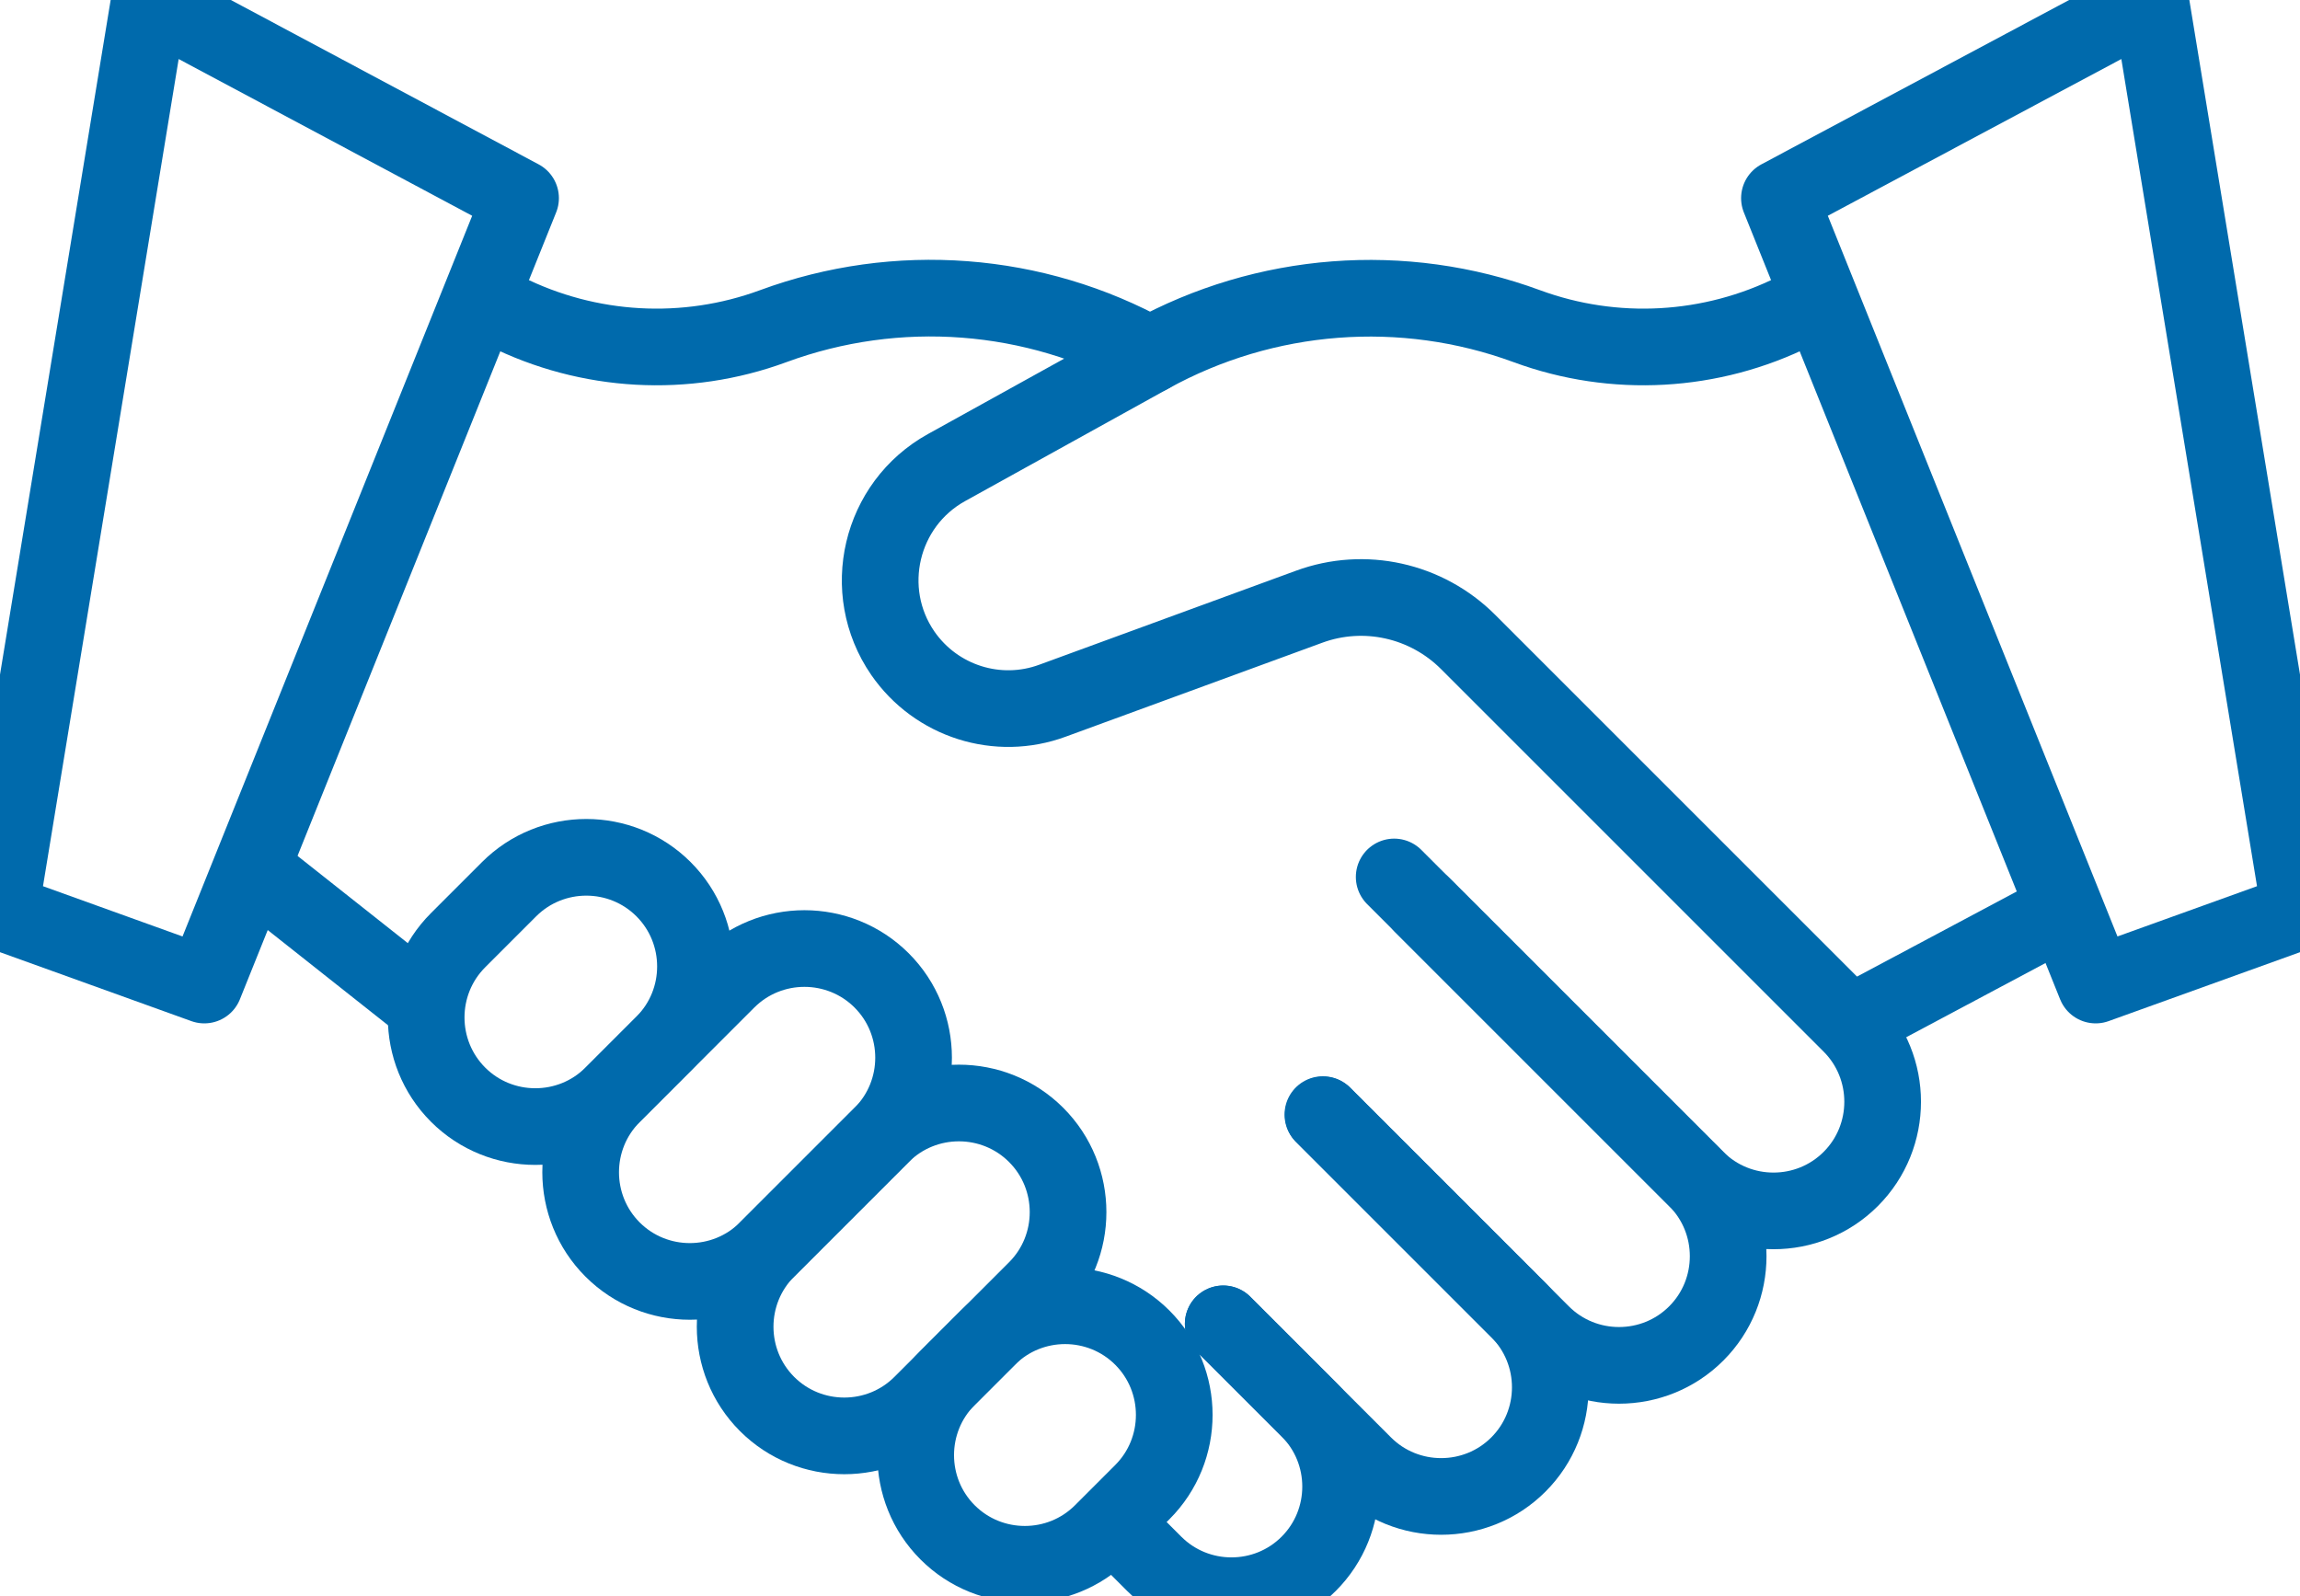
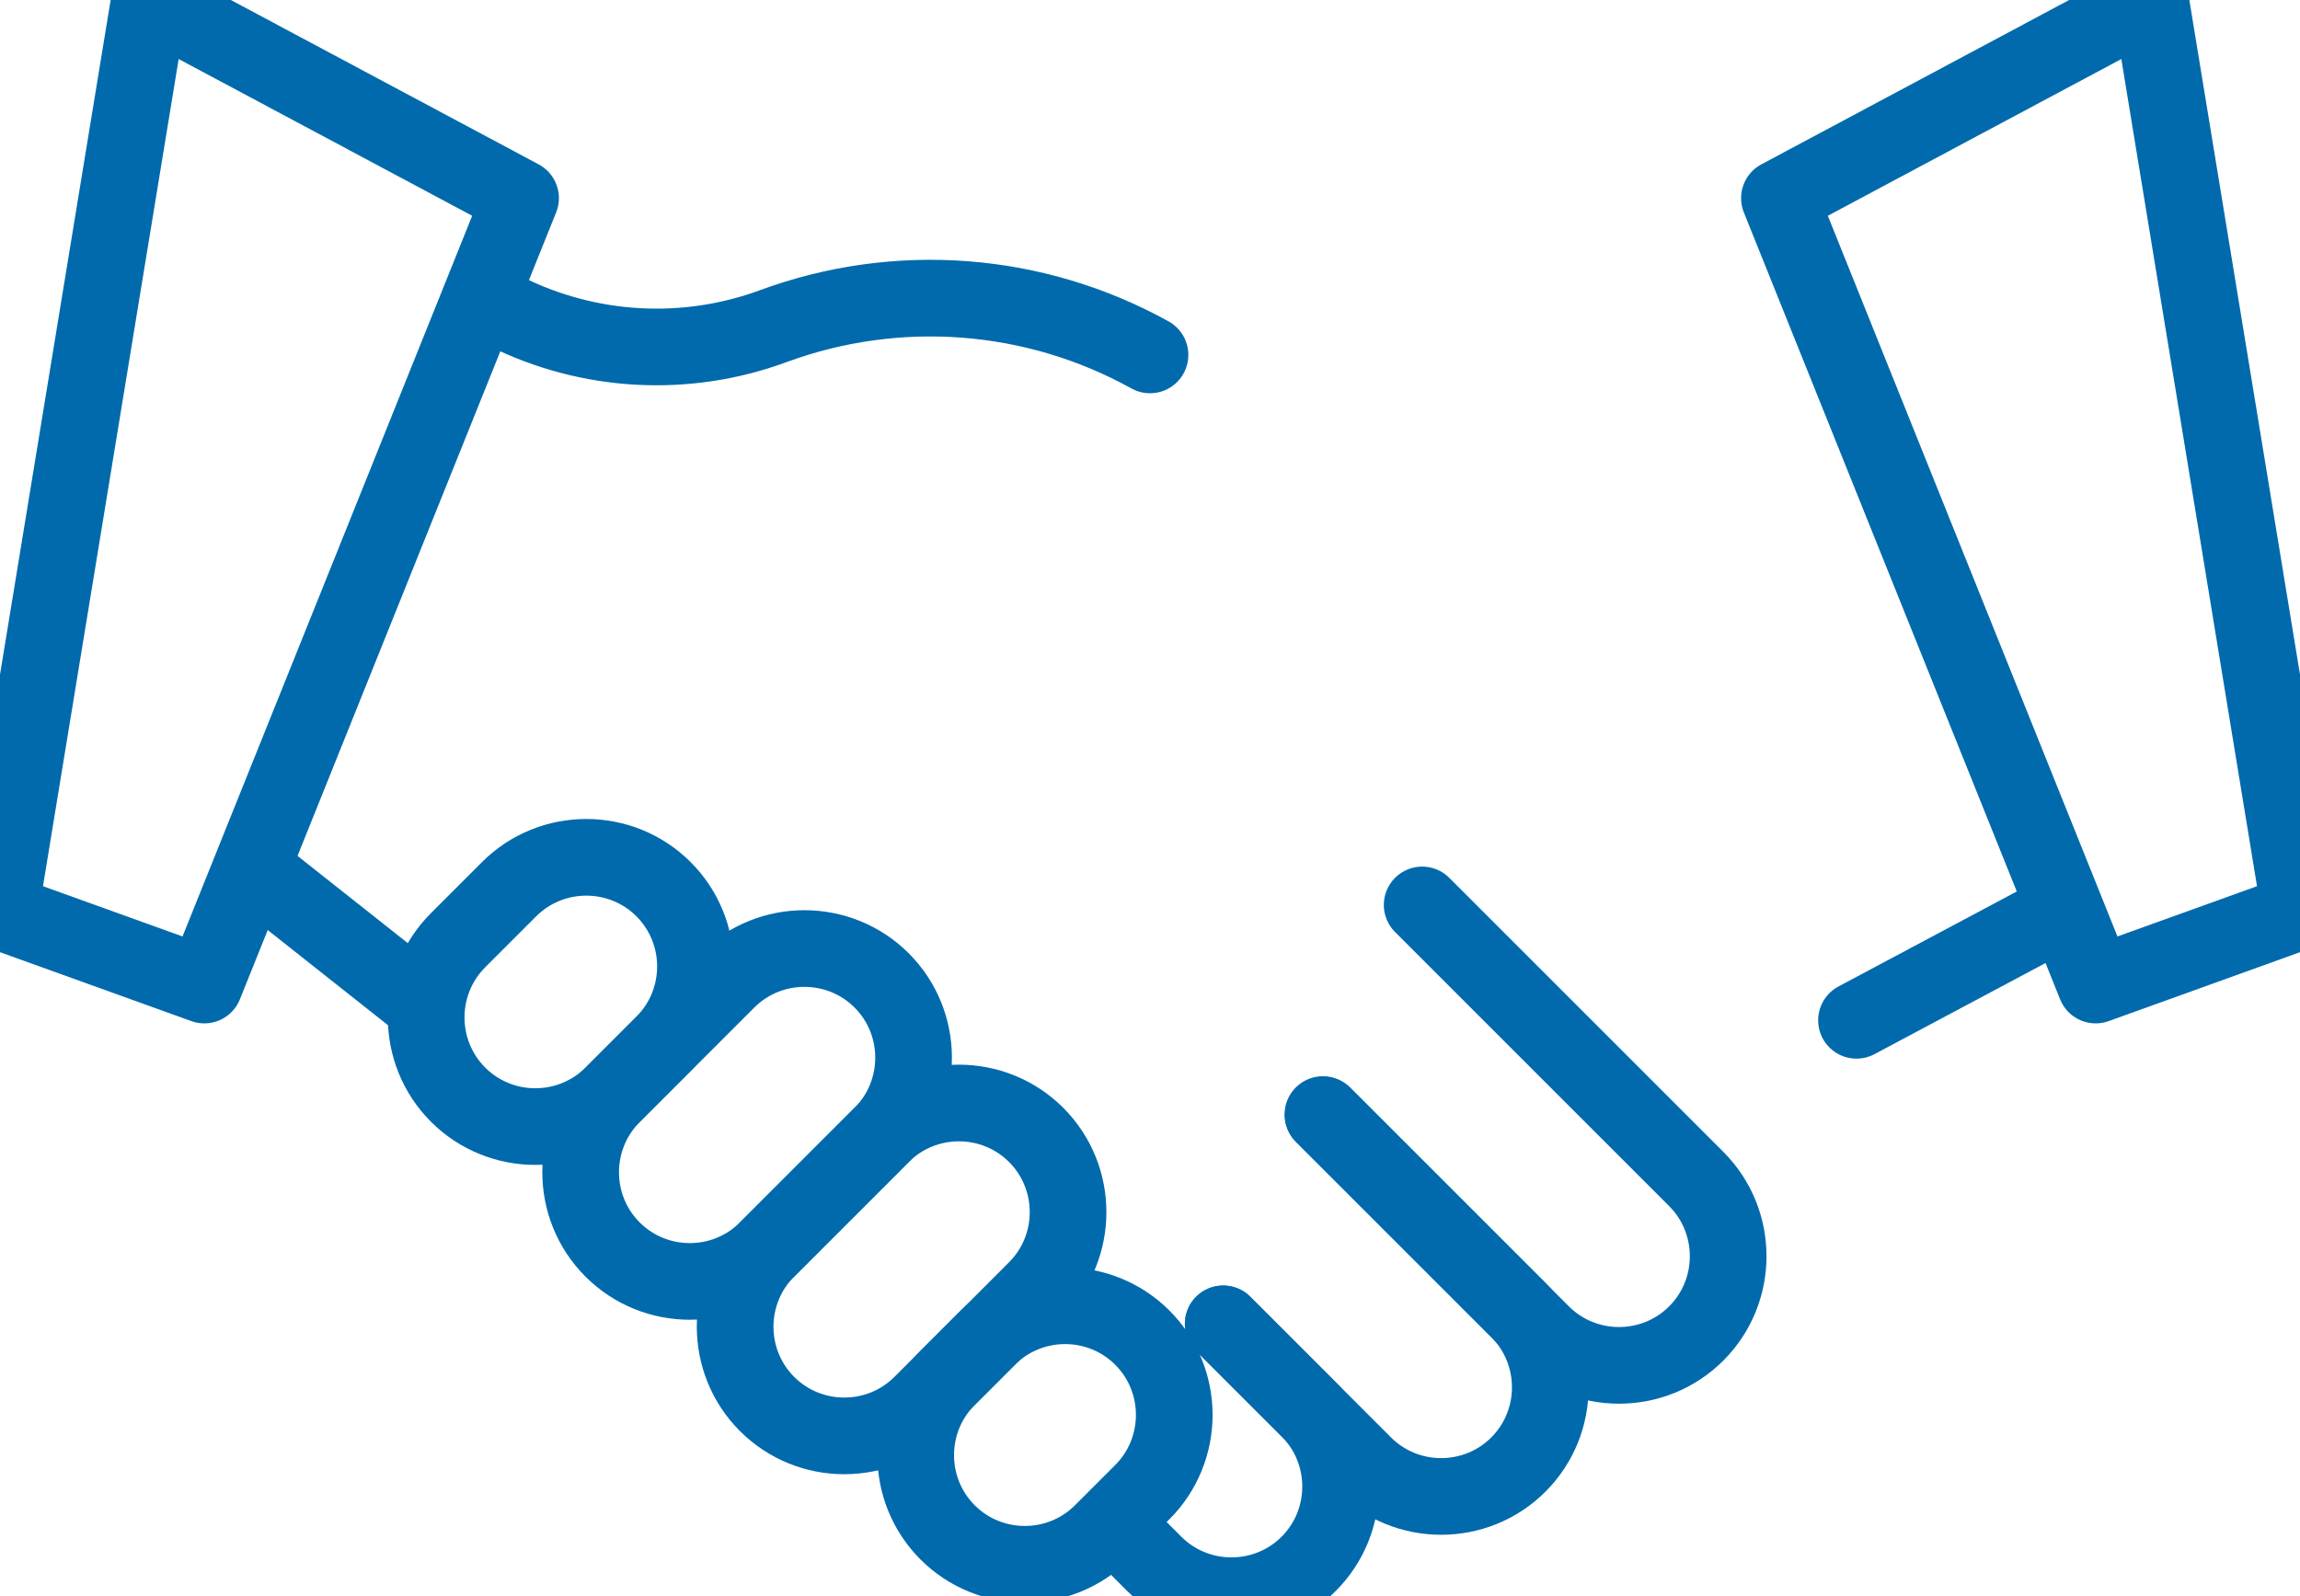
<svg xmlns="http://www.w3.org/2000/svg" viewBox="0 0 60 41.64" id="Layer_2">
  <defs>
    <style>.cls-1{fill:none;stroke:#006aac;stroke-linecap:round;stroke-linejoin:round;stroke-width:2px;}</style>
  </defs>
  <g id="Layer_1-2">
    <path d="M37.1,23.61l7.15,7.15c1.11,1.11,1.11,2.92,0,4.03h0c-1.11,1.11-2.92,1.11-4.03,0l-5.71-5.71" class="cls-1" />
    <path d="M34.52,29.09l5.09,5.09c1.11,1.11,1.11,2.92,0,4.03h0c-1.11,1.11-2.92,1.11-4.03,0l-3.67-3.67" class="cls-1" />
    <path d="M31.91,34.54l2.23,2.23c1.11,1.11,1.11,2.92,0,4.03h0c-1.11,1.11-2.92,1.11-4.03,0l-1.04-1.04" class="cls-1" />
-     <path d="M47.42,7.82l-.6.3c-2.18,1.09-4.71,1.23-6.99.39h0c-3.23-1.19-6.82-.91-9.83.75l-5.31,2.94c-1.73.96-2.26,3.21-1.14,4.84h0c.87,1.26,2.48,1.77,3.91,1.24l6.69-2.45c1.44-.53,3.06-.17,4.15.92l9.98,9.98c1.11,1.11,1.11,2.92,0,4.03h0c-1.11,1.11-2.92,1.11-4.03,0l-7.88-7.88" class="cls-1" />
    <path d="M30,9.26c-3.01-1.67-6.6-1.94-9.83-.75h0c-2.28.84-4.81.7-6.99-.39l-.58-.29" class="cls-1" />
    <line y2="23.86" x2="53.61" y1="26.62" x1="48.43" class="cls-1" />
    <line y2="22.75" x2="6.68" y1="26.16" x1="10.99" class="cls-1" />
    <path d="M23,29.61l-2.99,2.99c-1.11,1.11-2.92,1.11-4.03,0h0c-1.11-1.11-1.11-2.92,0-4.03l2.99-2.99c1.11-1.11,2.92-1.11,4.03,0h0c1.11,1.11,1.11,2.92,0,4.03Z" class="cls-1" />
    <path d="M27.03,33.64l-2.99,2.99c-1.11,1.11-2.92,1.11-4.03,0h0c-1.11-1.11-1.11-2.92,0-4.03l2.99-2.99c1.11-1.11,2.92-1.11,4.03,0h0c1.11,1.11,1.11,2.92,0,4.03Z" class="cls-1" />
    <path d="M29.8,38.93l-1.05,1.05c-1.11,1.11-2.92,1.11-4.03,0h0c-1.11-1.11-1.11-2.92,0-4.03l1.05-1.05c1.11-1.11,2.92-1.11,4.03,0h0c1.11,1.11,1.11,2.92,0,4.03Z" class="cls-1" />
    <path d="M13.28,23.2l-1.33,1.33c-1.11,1.11-1.11,2.92,0,4.03h0c1.11,1.11,2.92,1.11,4.03,0l1.33-1.33c1.11-1.11,1.11-2.92,0-4.03h0c-1.11-1.11-2.92-1.11-4.03,0Z" class="cls-1" />
    <polygon points="60 23.78 54.67 25.7 46.42 5.17 56.1 0 60 23.78" class="cls-1" />
    <polygon points="0 23.78 5.33 25.7 13.58 5.17 3.9 0 0 23.78" class="cls-1" />
  </g>
</svg>